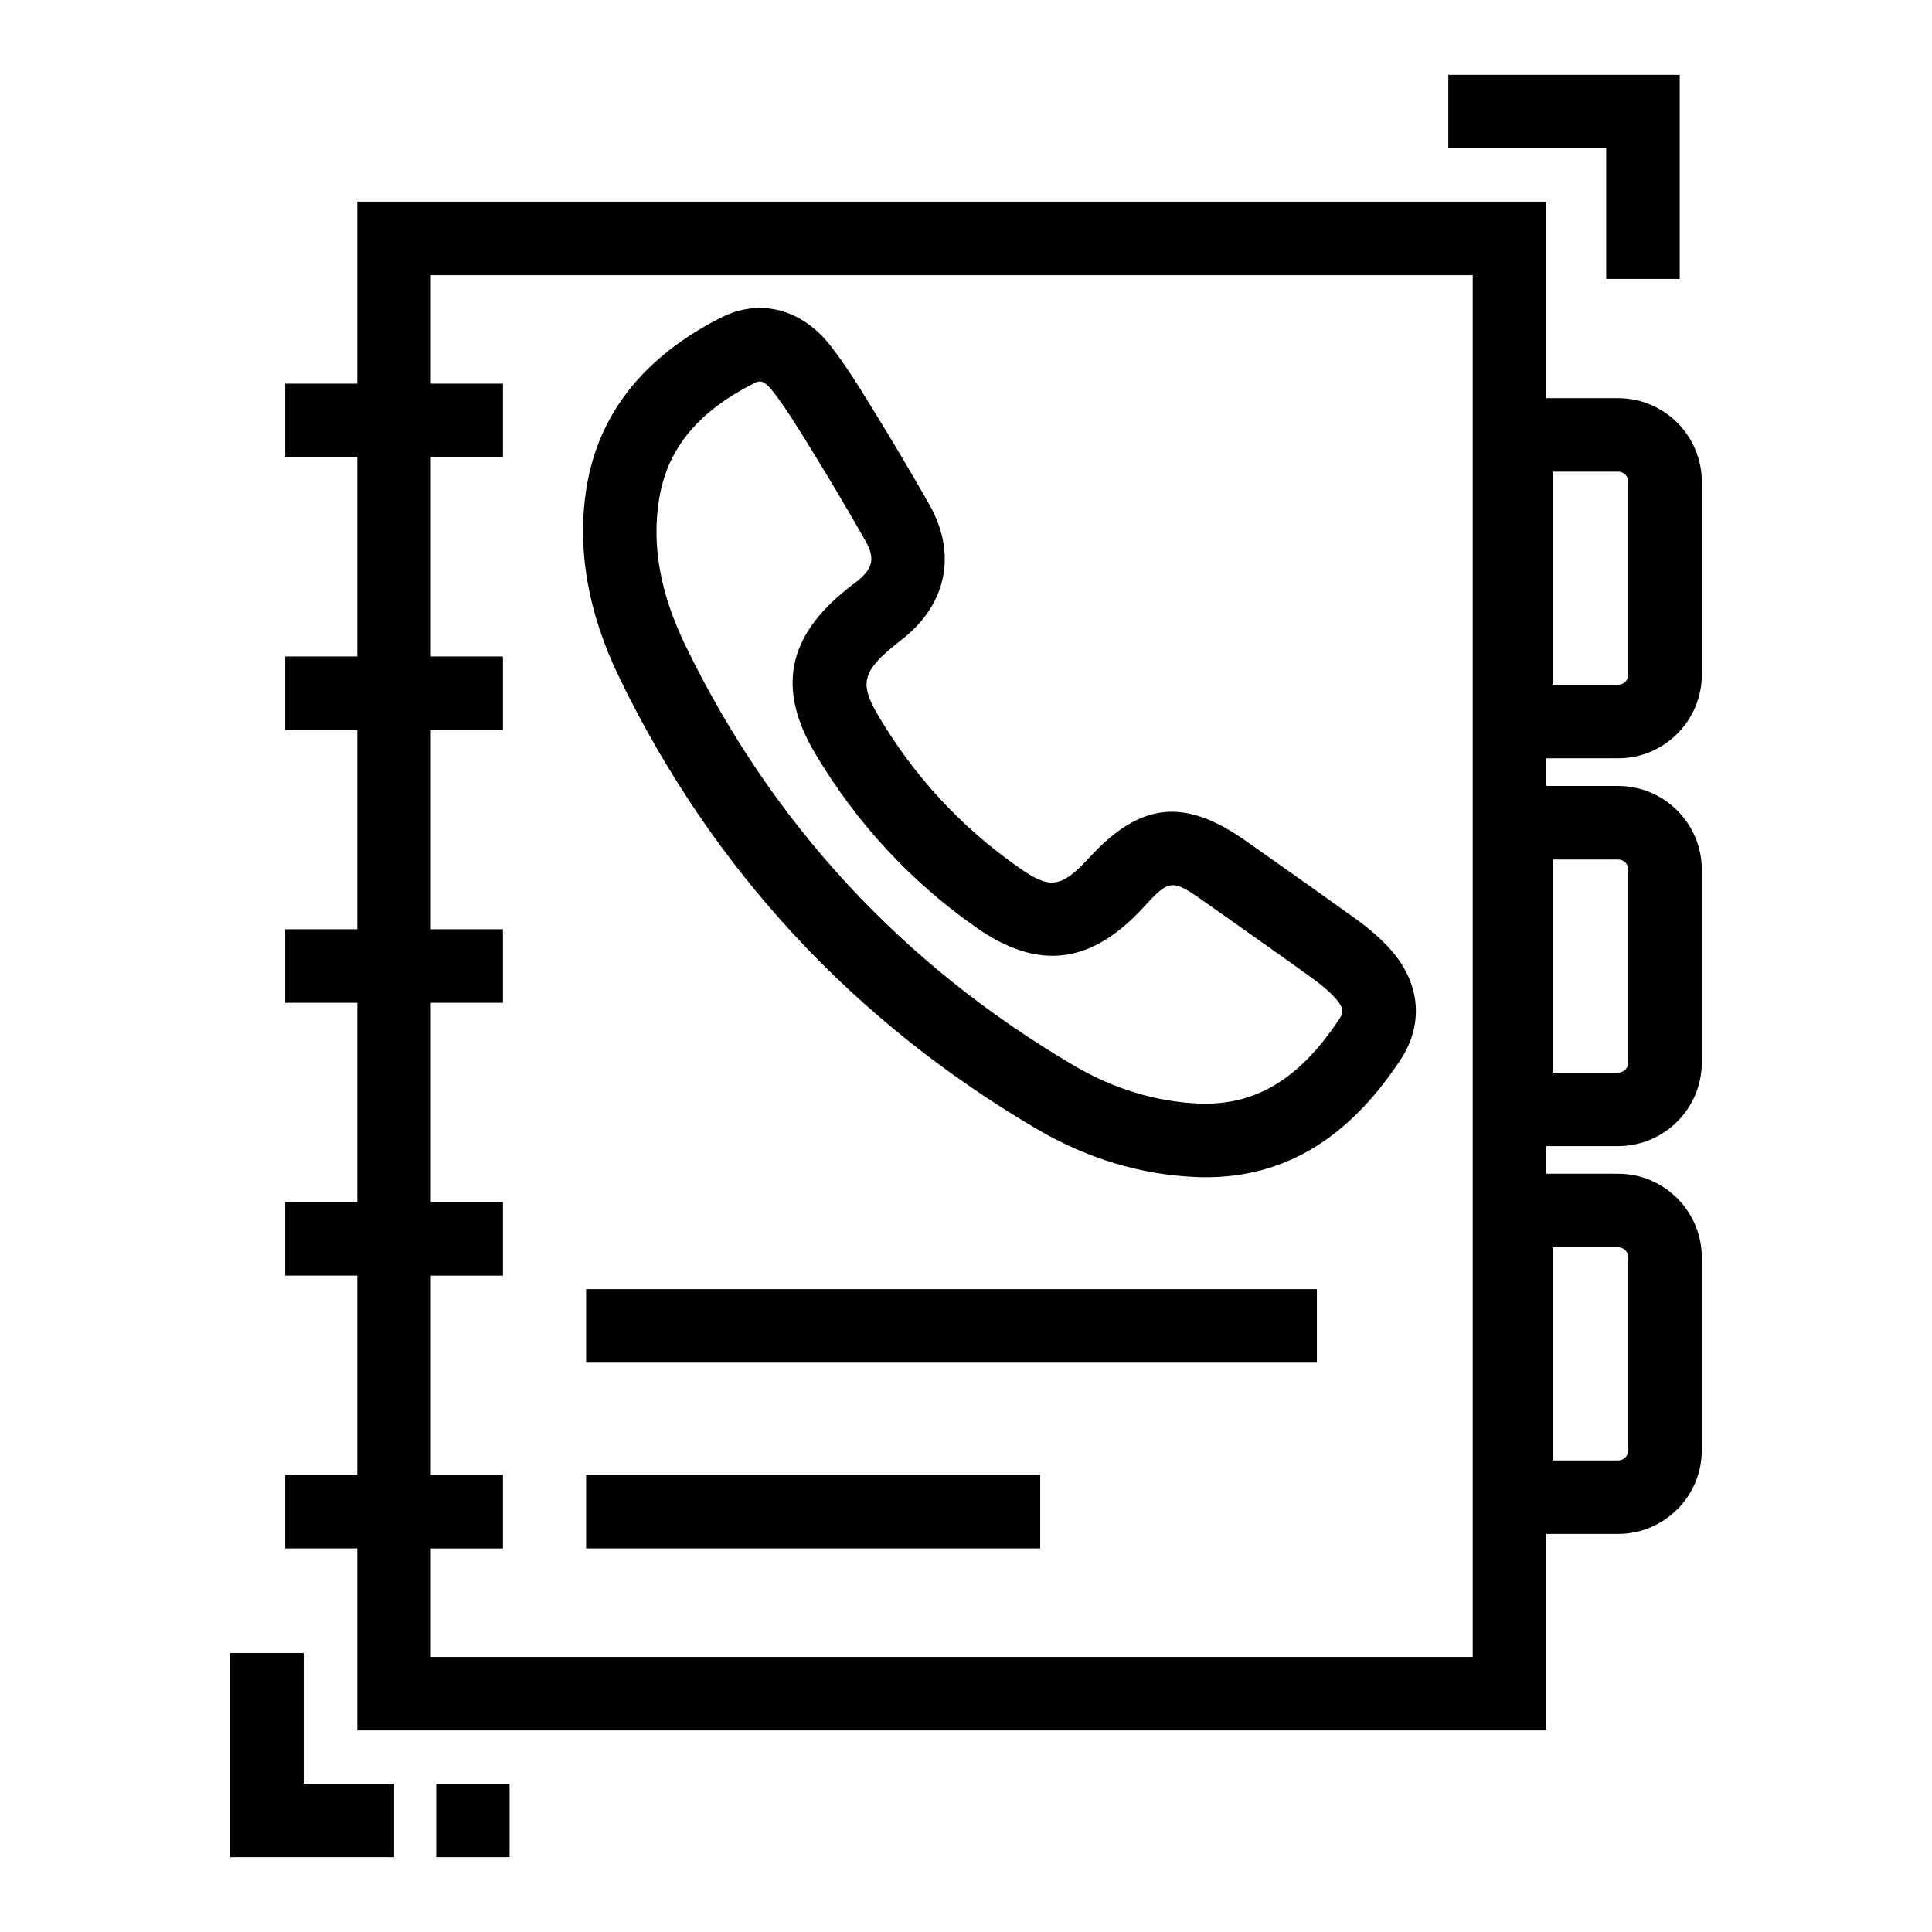
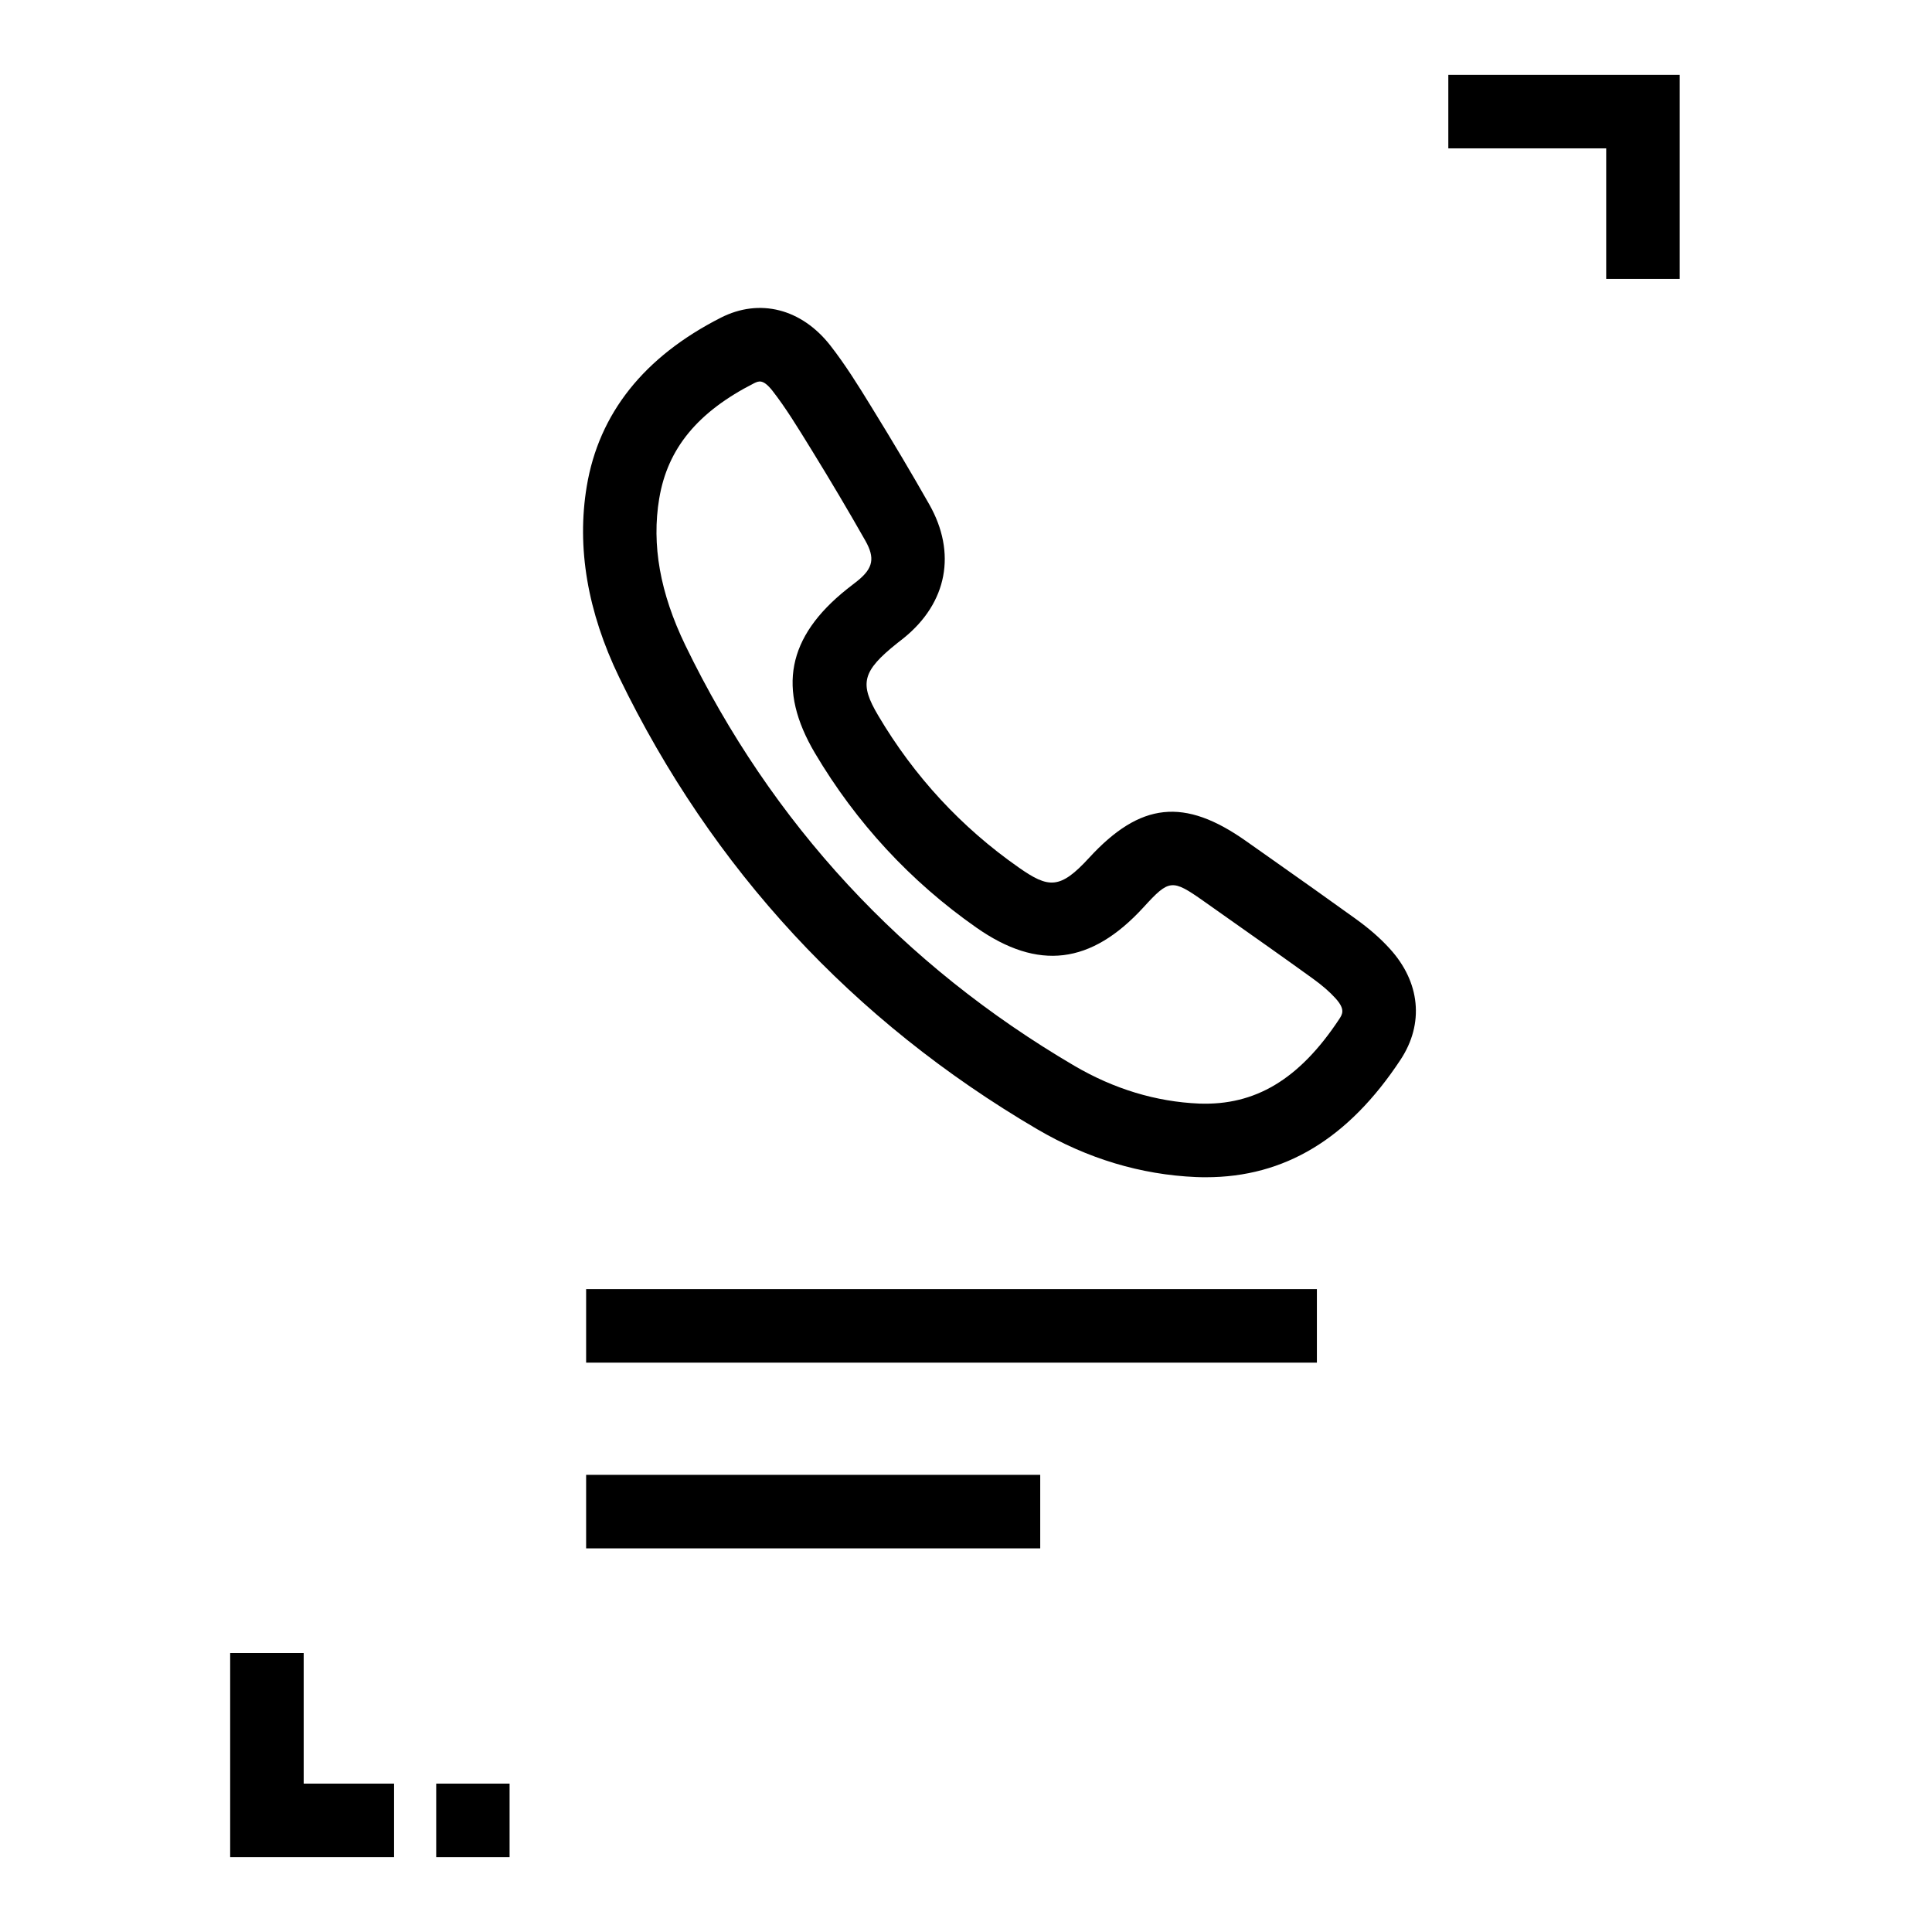
<svg xmlns="http://www.w3.org/2000/svg" fill="#000000" width="800px" height="800px" version="1.1" viewBox="144 144 512 512">
  <g>
-     <path d="m572.82 344.95c12.234 0 22.184-9.953 22.184-22.184v-51.066c0-12.234-9.953-22.184-22.184-22.184h-19.047v-52.082h-315.09v48.242h-19.102v19.484h19.102v52.809h-19.102v19.484h19.102v52.809h-19.102v19.484h19.102v52.816h-19.102v19.484h19.102v52.809h-19.102v19.484h19.102v48.242h315.08v-52.078h19.047c12.234 0 22.184-9.953 22.184-22.184v-51.078c0-12.234-9.953-22.184-22.184-22.184h-19.047v-7.324h19.047c12.234 0 22.184-9.953 22.184-22.184v-51.078c0-12.234-9.953-22.184-22.184-22.184h-19.047v-7.336zm-17.371-75.957h17.371c1.484 0 2.703 1.207 2.703 2.703v51.066c0 1.492-1.219 2.703-2.703 2.703h-17.371zm0 205.55h17.371c1.484 0 2.703 1.207 2.703 2.703v51.078c0 1.492-1.219 2.703-2.703 2.703h-17.371zm0-102.77h17.371c1.484 0 2.703 1.207 2.703 2.703v51.078c0 1.492-1.219 2.703-2.703 2.703h-17.371zm-21.16 211.33h-276.12v-28.758h19.121v-19.484h-19.121v-52.809h19.121v-19.484h-19.121v-52.82h19.121v-19.484h-19.121v-52.809h19.121v-19.484h-19.121v-52.809h19.121v-19.484h-19.121v-28.754h276.12z" />
    <path d="m418.87 443.25c13.281 7.793 27.457 12.062 42.125 12.684h0.039c0.855 0.039 1.711 0.047 2.551 0.047 20.852 0 37.75-10.207 51.562-31.129 6.316-9.562 5.25-20.586-2.856-29.453-2.434-2.691-5.402-5.289-9.074-7.934-7.535-5.434-15.125-10.789-22.719-16.145l-6.262-4.414c-16.363-11.566-28.008-10.359-41.594 4.406-7.707 8.418-10.73 8.164-18.703 2.559-15.184-10.617-27.684-24.145-37.18-40.203-5.043-8.496-4.356-11.75 5.043-19.246l1.73-1.359c11.512-9.324 14.023-22.566 6.719-35.418-4.68-8.238-9.512-16.391-15.41-25.953-3.387-5.516-6.832-11.055-10.809-16.152-7.629-9.723-18.703-12.586-28.996-7.352-20.379 10.352-32.328 25.391-35.543 44.695-2.703 16.211 0.191 33.238 8.602 50.629 24.602 50.758 61.879 91.047 110.77 119.74zm-100.16-167.18c2.207-13.223 10.199-22.918 25.152-30.52 1.18-0.551 2.34-1.172 4.832 1.988 3.519 4.519 6.547 9.465 10.484 15.859 4.852 7.875 9.57 15.82 14.137 23.867 2.606 4.606 2.094 7.297-2.035 10.645l-2.875 2.246c-15.812 12.645-18.477 26.445-8.43 43.438 10.941 18.457 25.324 34.012 42.773 46.227 16.383 11.48 30.406 9.77 44.273-5.356 6.832-7.477 7.555-7.582 15.965-1.656l6.277 4.434c7.535 5.309 15.07 10.625 22.547 16.02 2.551 1.836 4.527 3.547 6.07 5.25 2.723 2.988 1.883 4.242 1.008 5.594-10.617 16.039-22.316 22.891-37.082 22.355-11.453-0.484-22.586-3.863-33.09-10.016-45.531-26.715-80.219-64.207-103.09-111.43-6.711-13.879-8.977-26.613-6.922-38.945z" />
    <path d="m299.33 485.63h193.66v19.484h-193.66z" />
    <path d="m299.33 534.85h120.34v19.484h-120.34z" />
    <path d="m259.6 616.68h19.445v19.484h-19.445z" />
    <path d="m224.48 582.07h-19.484v54.086h43.438v-19.484h-23.953z" />
    <path d="m569.66 217.92h19.484v-54.086h-61.324v19.484h41.84z" />
  </g>
</svg>